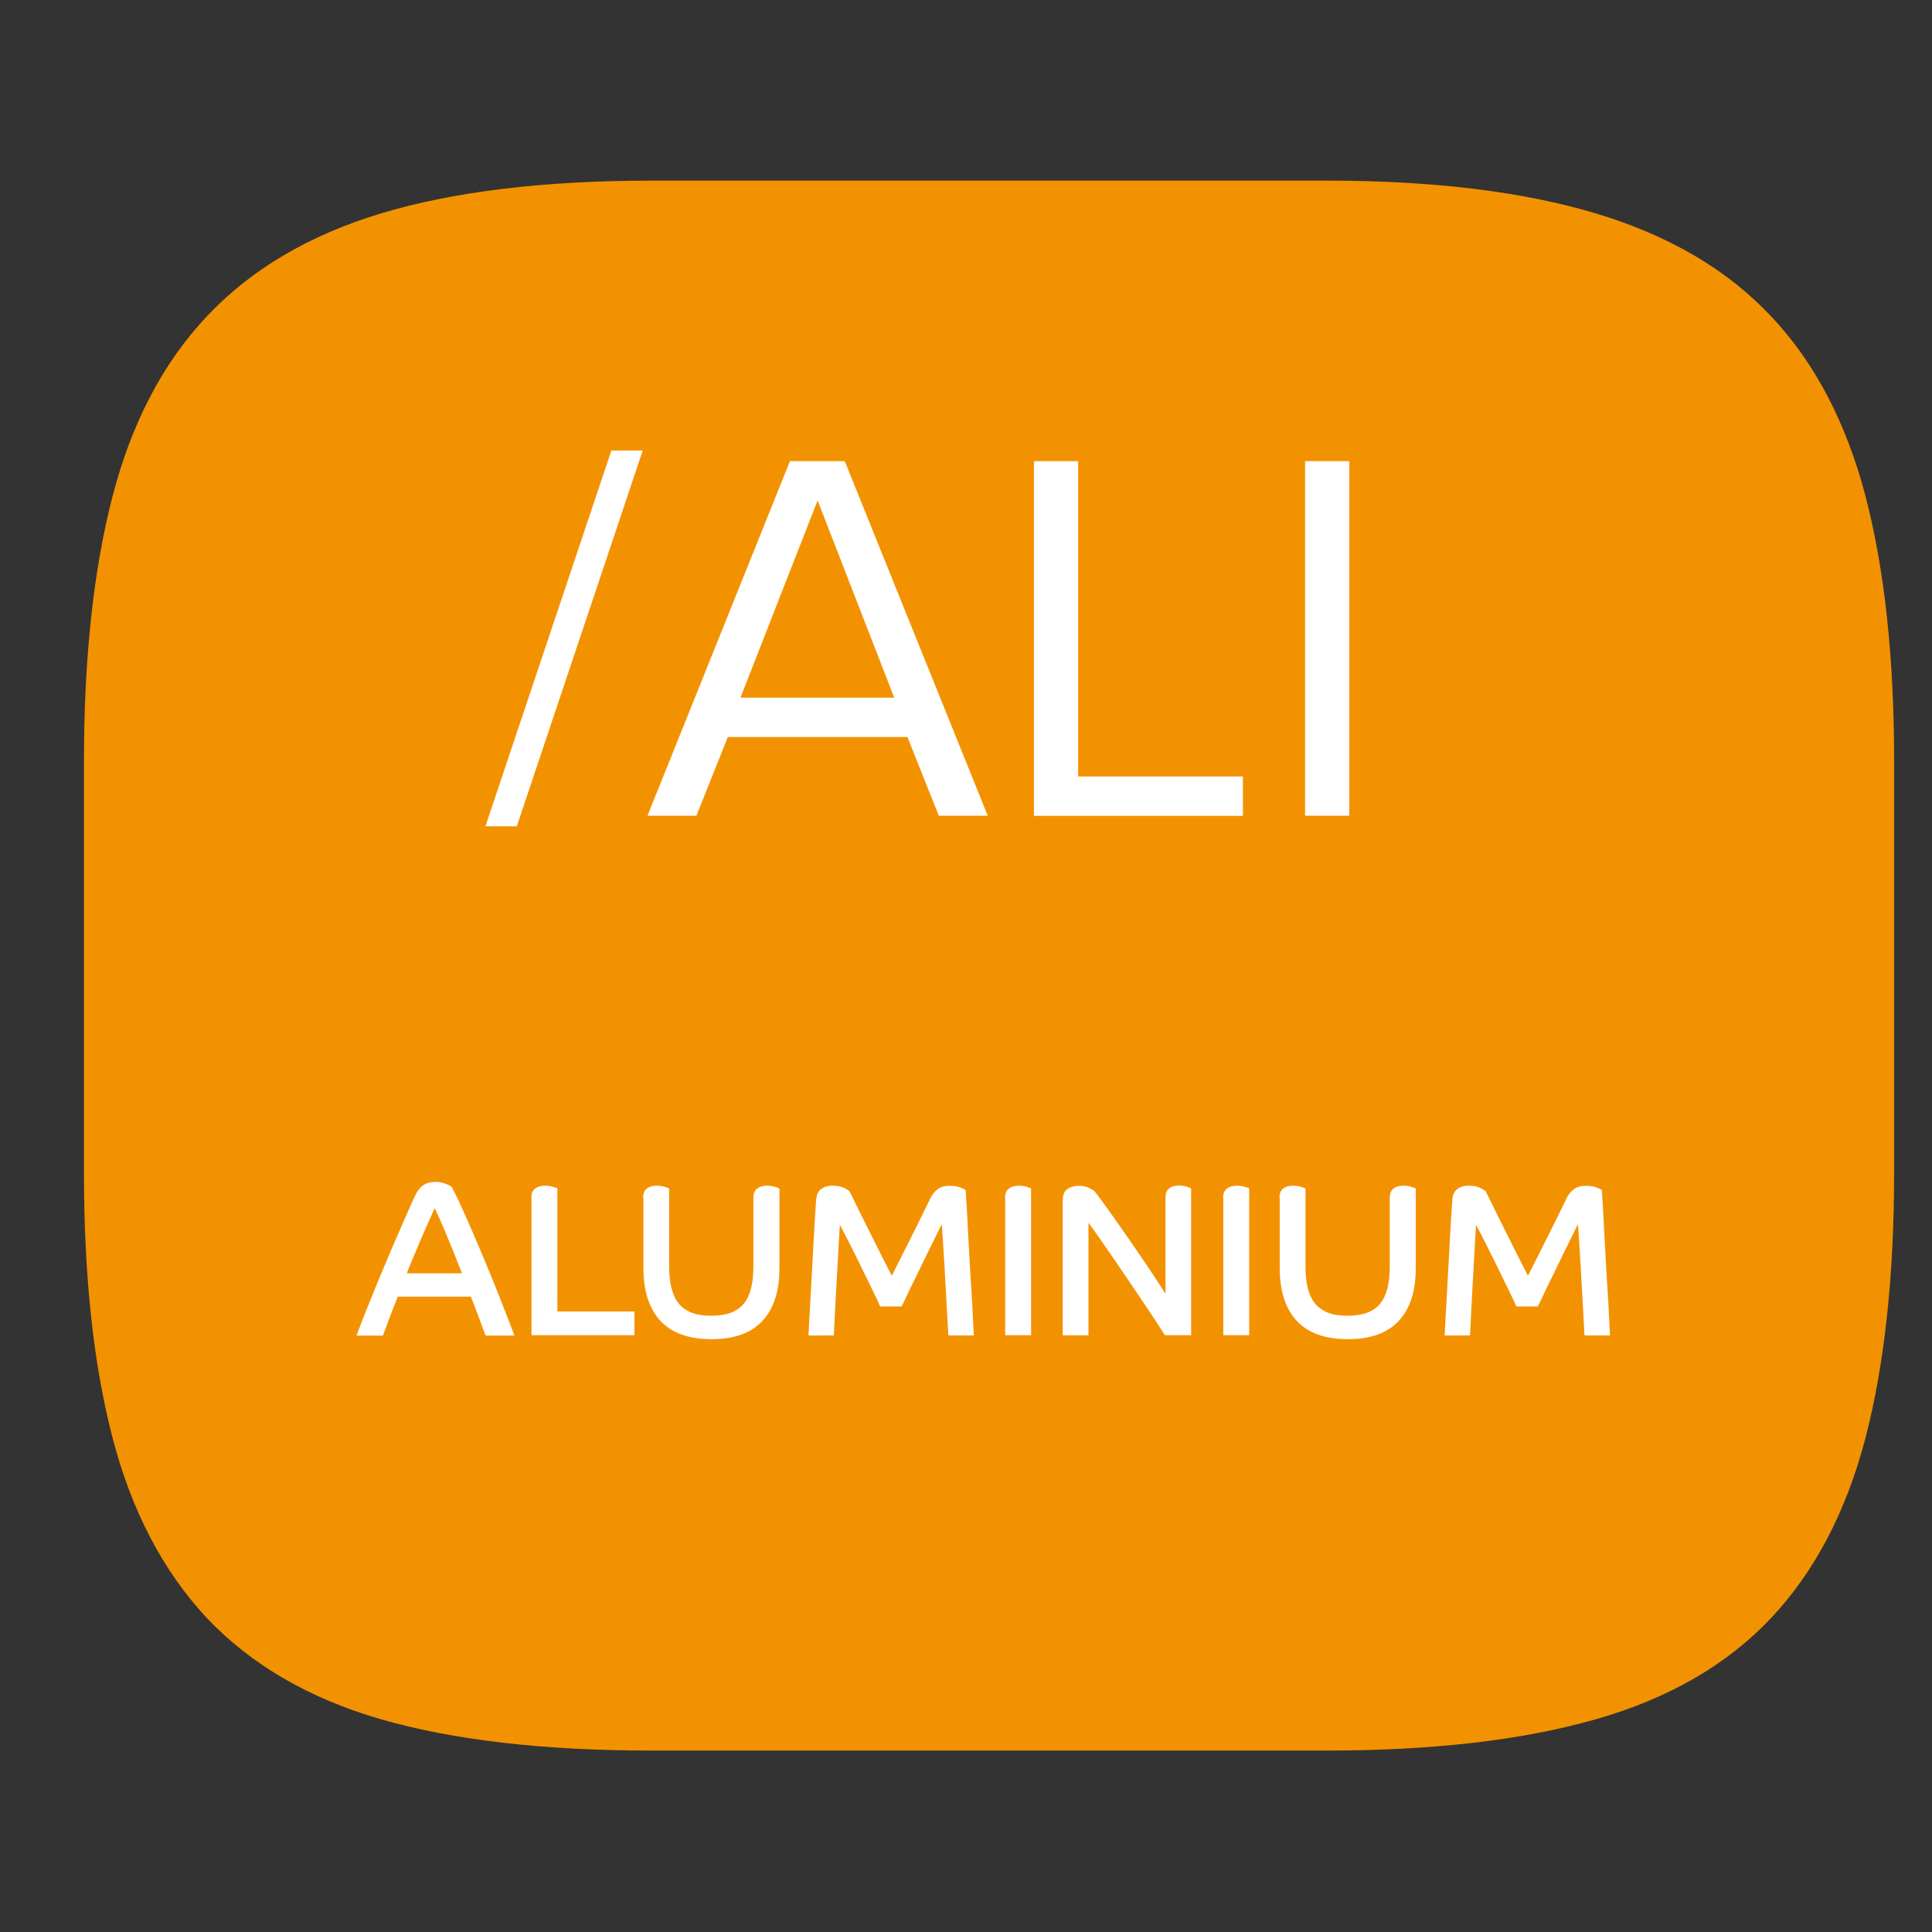
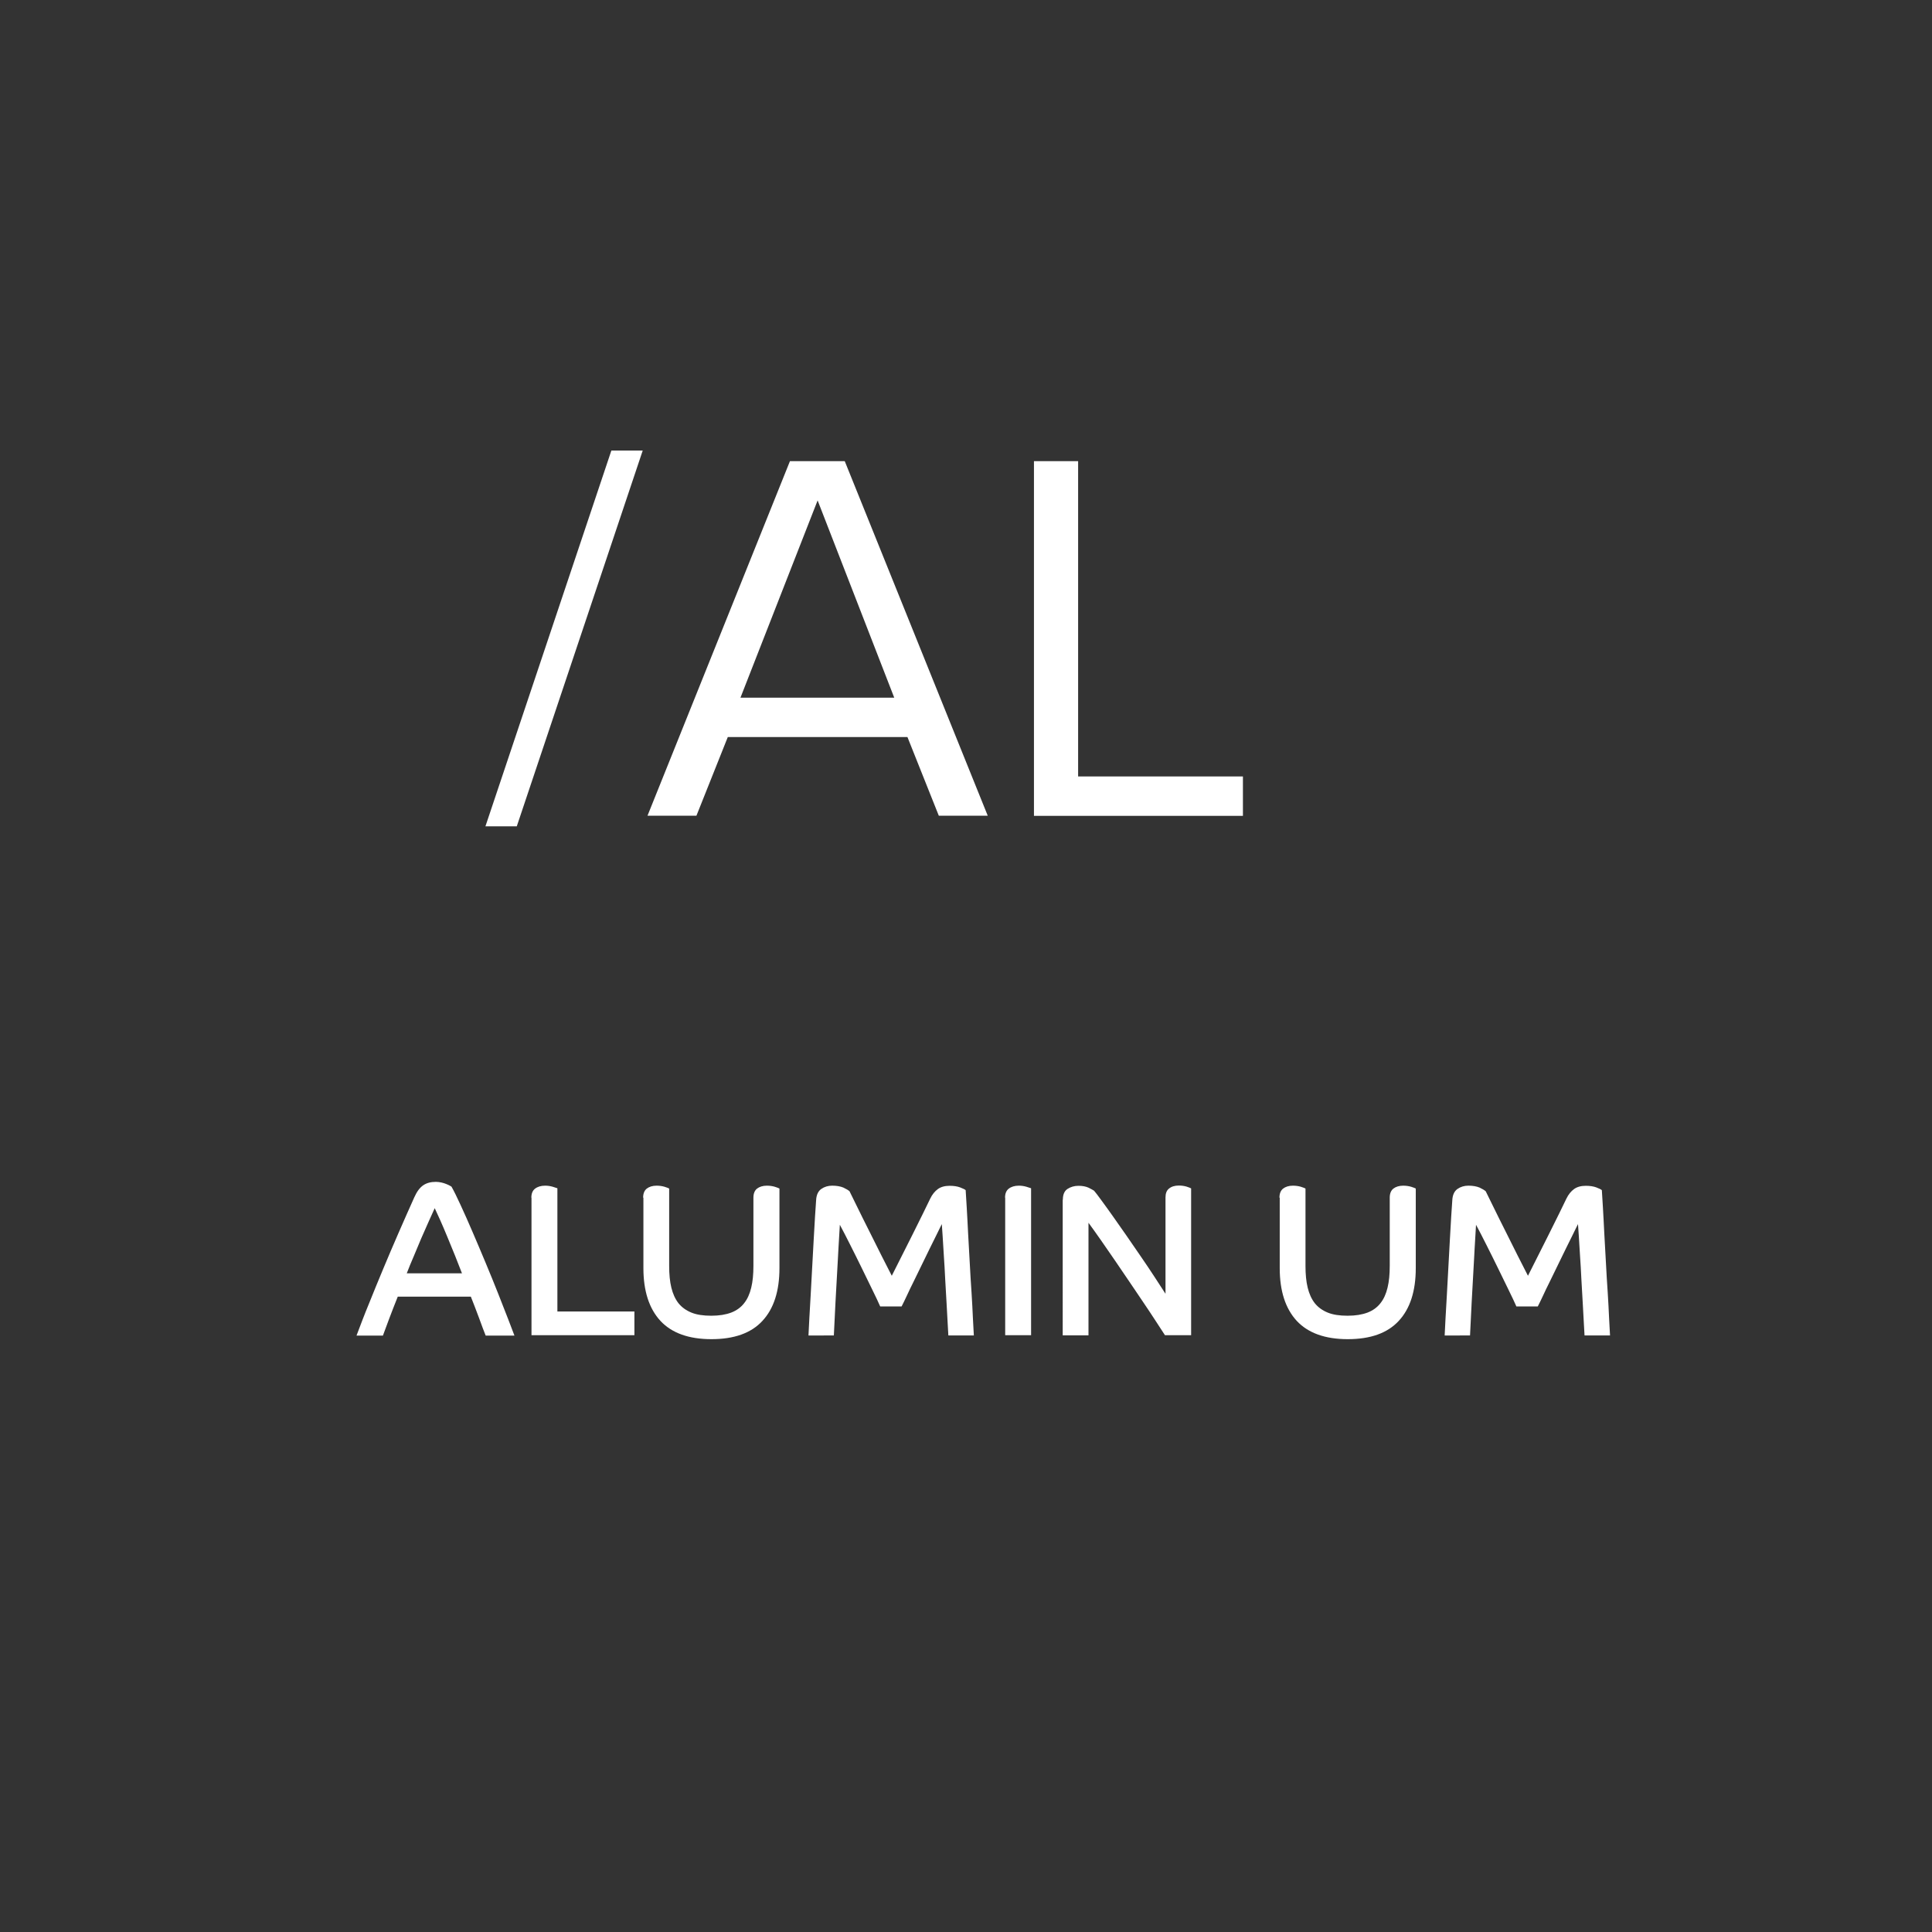
<svg xmlns="http://www.w3.org/2000/svg" version="1.1" id="Layer_1" x="0px" y="0px" viewBox="0 0 141.73 141.73" style="enable-background:new 0 0 141.73 141.73;" xml:space="preserve">
  <rect x="0" y="0" width="141.73" height="141.73" fill="#333333" stroke="none" />
  <style type="text/css"> .st0{fill:#80A9A8;} .st1{fill:#FFFFFF;} .st2{fill:#F3986F;} .st3{fill:#B38A73;} .st4{fill:#507C98;} .st5{fill:#30B0D5;} .st6{fill:#50535A;} .st7{fill:#A48A7B;} .st8{fill:#F39200;} .st9{fill:#CC0935;} .st10{fill:#878787;} .st11{fill:#677736;} </style>
  <g>
-     <path class="st8" d="M97.32,13.25c7.8,0,14.4,0.8,19.76,2.41s9.65,4.13,12.86,7.56c3.22,3.41,5.51,7.82,6.92,13.21 c1.4,5.38,2.09,11.85,2.09,19.4v30.22c0,7.55-0.7,14.02-2.09,19.4c-1.41,5.4-3.7,9.8-6.92,13.23c-3.2,3.41-7.49,5.91-12.86,7.44 c-5.37,1.54-11.96,2.3-19.76,2.3H47.79c-7.93,0-14.55-0.77-19.86-2.3c-5.3-1.54-9.55-4.03-12.77-7.44 c-3.2-3.43-5.51-7.84-6.91-13.23c-1.4-5.38-2.09-11.85-2.09-19.4V55.83c0-7.55,0.7-14.02,2.09-19.4c1.4-5.4,3.7-9.8,6.91-13.21 c3.22-3.43,7.48-5.96,12.77-7.56c5.31-1.6,11.93-2.41,19.86-2.41H97.32z" />
    <g>
      <path class="st1" d="M26.16,97.96c0.27-0.71,0.56-1.49,0.9-2.31c0.33-0.83,0.68-1.67,1.04-2.54c0.36-0.87,0.74-1.75,1.13-2.65 c0.39-0.9,0.78-1.77,1.16-2.62c0.19-0.43,0.41-0.72,0.66-0.89c0.25-0.17,0.55-0.25,0.93-0.25c0.14,0,0.27,0.02,0.41,0.05 s0.25,0.07,0.35,0.11c0.1,0.04,0.19,0.08,0.26,0.12c0.07,0.04,0.11,0.06,0.12,0.07c0.17,0.3,0.39,0.74,0.66,1.33 c0.27,0.59,0.57,1.25,0.88,1.98s0.64,1.49,0.97,2.29c0.33,0.79,0.64,1.55,0.92,2.26c0.28,0.71,0.53,1.34,0.74,1.89 c0.21,0.55,0.36,0.94,0.45,1.18h-2.11c-0.05-0.13-0.12-0.31-0.21-0.54c-0.09-0.23-0.18-0.49-0.28-0.76 c-0.1-0.27-0.21-0.55-0.31-0.82s-0.2-0.52-0.29-0.74h-5.36c-0.23,0.59-0.45,1.13-0.63,1.62c-0.19,0.5-0.34,0.91-0.46,1.24H26.16z M33.89,93.41c-0.15-0.39-0.32-0.83-0.51-1.3s-0.38-0.94-0.57-1.39c-0.19-0.45-0.36-0.87-0.53-1.24c-0.17-0.37-0.3-0.66-0.39-0.85 c-0.14,0.3-0.29,0.64-0.46,1.02c-0.17,0.38-0.35,0.78-0.53,1.2c-0.18,0.42-0.36,0.85-0.54,1.29C30.17,92.57,30,93,29.84,93.41 H33.89z" />
      <path class="st1" d="M38.98,87.86c0-0.3,0.09-0.52,0.27-0.66c0.18-0.14,0.43-0.22,0.74-0.22c0.2,0,0.39,0.03,0.56,0.08 c0.17,0.05,0.28,0.09,0.34,0.11v9.04h5.65v1.74h-7.55V87.86z" />
      <path class="st1" d="M47.18,87.86c0-0.3,0.09-0.52,0.26-0.66c0.18-0.14,0.42-0.22,0.73-0.22c0.21,0,0.41,0.03,0.58,0.08 c0.17,0.05,0.28,0.1,0.34,0.13v5.68c0,0.61,0.05,1.14,0.16,1.59c0.11,0.45,0.28,0.83,0.52,1.14c0.24,0.3,0.56,0.53,0.95,0.69 c0.39,0.16,0.88,0.23,1.46,0.23c0.58,0,1.06-0.08,1.46-0.23c0.39-0.15,0.71-0.38,0.95-0.69c0.24-0.3,0.41-0.68,0.52-1.14 c0.11-0.45,0.16-0.98,0.16-1.59v-5.01c0-0.3,0.09-0.52,0.26-0.66c0.18-0.14,0.42-0.22,0.73-0.22c0.21,0,0.41,0.03,0.58,0.08 c0.17,0.05,0.28,0.1,0.34,0.13v5.84c0,1.69-0.42,2.98-1.25,3.87c-0.83,0.9-2.08,1.34-3.74,1.34s-2.91-0.45-3.74-1.34 c-0.83-0.9-1.25-2.19-1.25-3.87V87.86z" />
      <path class="st1" d="M59.31,97.96c0.01-0.28,0.03-0.68,0.06-1.2c0.03-0.52,0.06-1.11,0.1-1.75c0.04-0.64,0.07-1.32,0.11-2.02 c0.04-0.7,0.07-1.37,0.11-2.02s0.07-1.23,0.1-1.74c0.03-0.52,0.06-0.92,0.08-1.19c0.02-0.38,0.15-0.66,0.38-0.82 c0.23-0.16,0.5-0.24,0.8-0.24c0.33,0,0.6,0.05,0.82,0.14c0.21,0.1,0.36,0.19,0.45,0.27c0.13,0.26,0.32,0.65,0.58,1.18 c0.26,0.53,0.54,1.1,0.85,1.71c0.3,0.61,0.61,1.22,0.91,1.82c0.3,0.6,0.56,1.09,0.76,1.49c0.18-0.36,0.41-0.81,0.68-1.35 c0.27-0.54,0.54-1.08,0.82-1.63c0.27-0.55,0.53-1.07,0.77-1.55c0.24-0.49,0.42-0.86,0.55-1.13c0.15-0.31,0.34-0.54,0.56-0.7 c0.22-0.16,0.51-0.24,0.86-0.24c0.31,0,0.57,0.04,0.78,0.12c0.21,0.08,0.35,0.15,0.4,0.2c0.02,0.3,0.05,0.73,0.08,1.3 c0.03,0.57,0.07,1.19,0.1,1.88c0.04,0.69,0.08,1.41,0.12,2.16c0.04,0.75,0.08,1.47,0.13,2.16c0.04,0.69,0.08,1.31,0.1,1.87 c0.03,0.56,0.05,0.99,0.07,1.29h-1.87c-0.01-0.17-0.03-0.47-0.05-0.89c-0.02-0.42-0.05-0.91-0.08-1.46 c-0.03-0.55-0.06-1.14-0.1-1.75c-0.03-0.61-0.06-1.19-0.1-1.74c-0.03-0.55-0.06-1.03-0.09-1.46c-0.03-0.42-0.05-0.71-0.06-0.87 c-0.1,0.19-0.22,0.45-0.38,0.77c-0.16,0.32-0.33,0.67-0.52,1.05c-0.19,0.38-0.38,0.78-0.58,1.19c-0.2,0.42-0.4,0.81-0.58,1.19 c-0.19,0.38-0.36,0.73-0.51,1.06c-0.15,0.33-0.28,0.58-0.38,0.78h-1.57c-0.13-0.29-0.31-0.69-0.56-1.19 c-0.25-0.51-0.51-1.05-0.79-1.62c-0.28-0.58-0.57-1.15-0.85-1.71s-0.54-1.06-0.76-1.47c-0.01,0.26-0.03,0.6-0.06,1.02 c-0.03,0.43-0.05,0.9-0.08,1.42c-0.03,0.52-0.06,1.06-0.09,1.62c-0.03,0.56-0.06,1.1-0.09,1.62c-0.03,0.52-0.05,1-0.07,1.42 s-0.04,0.77-0.05,1.02H59.31z" />
      <path class="st1" d="M73.73,87.86c0-0.3,0.09-0.52,0.27-0.66c0.18-0.14,0.43-0.22,0.74-0.22c0.2,0,0.39,0.03,0.56,0.08 c0.17,0.05,0.28,0.09,0.34,0.11v10.78h-1.9V87.86z" />
      <path class="st1" d="M77.97,88.01c0-0.37,0.11-0.64,0.34-0.79c0.23-0.15,0.5-0.23,0.81-0.23c0.3,0,0.54,0.05,0.74,0.14 c0.19,0.1,0.33,0.17,0.4,0.22c0.11,0.13,0.28,0.35,0.52,0.68c0.24,0.33,0.52,0.71,0.83,1.15c0.31,0.44,0.65,0.92,1.01,1.44 c0.36,0.52,0.71,1.03,1.06,1.54c0.35,0.51,0.69,1.01,1,1.49c0.31,0.48,0.59,0.9,0.82,1.26v-7.06c0-0.3,0.08-0.52,0.26-0.66 c0.17-0.14,0.41-0.22,0.72-0.22c0.21,0,0.4,0.03,0.57,0.08c0.17,0.05,0.27,0.1,0.33,0.13v10.77h-1.92 c-0.19-0.3-0.42-0.65-0.69-1.06c-0.27-0.41-0.56-0.86-0.89-1.34c-0.33-0.48-0.66-0.99-1.02-1.51s-0.7-1.04-1.06-1.56 s-0.7-1.01-1.03-1.49s-0.64-0.9-0.92-1.29v8.26h-1.89V88.01z" />
-       <path class="st1" d="M89.73,87.86c0-0.3,0.09-0.52,0.27-0.66c0.18-0.14,0.43-0.22,0.74-0.22c0.2,0,0.39,0.03,0.56,0.08 c0.17,0.05,0.28,0.09,0.34,0.11v10.78h-1.9V87.86z" />
      <path class="st1" d="M93.86,87.86c0-0.3,0.09-0.52,0.26-0.66c0.18-0.14,0.42-0.22,0.73-0.22c0.21,0,0.41,0.03,0.58,0.08 c0.17,0.05,0.28,0.1,0.34,0.13v5.68c0,0.61,0.05,1.14,0.16,1.59c0.11,0.45,0.28,0.83,0.52,1.14c0.24,0.3,0.56,0.53,0.95,0.69 c0.39,0.16,0.88,0.23,1.46,0.23c0.58,0,1.06-0.08,1.46-0.23c0.39-0.15,0.71-0.38,0.95-0.69c0.24-0.3,0.41-0.68,0.52-1.14 c0.11-0.45,0.16-0.98,0.16-1.59v-5.01c0-0.3,0.09-0.52,0.26-0.66c0.18-0.14,0.42-0.22,0.73-0.22c0.21,0,0.41,0.03,0.58,0.08 c0.17,0.05,0.28,0.1,0.34,0.13v5.84c0,1.69-0.42,2.98-1.25,3.87c-0.83,0.9-2.08,1.34-3.74,1.34s-2.91-0.45-3.74-1.34 c-0.83-0.9-1.25-2.19-1.25-3.87V87.86z" />
      <path class="st1" d="M105.98,97.96c0.01-0.28,0.03-0.68,0.06-1.2c0.03-0.52,0.06-1.11,0.1-1.75c0.04-0.64,0.07-1.32,0.11-2.02 c0.04-0.7,0.07-1.37,0.11-2.02s0.07-1.23,0.1-1.74c0.03-0.52,0.06-0.92,0.08-1.19c0.02-0.38,0.15-0.66,0.38-0.82 c0.23-0.16,0.5-0.24,0.8-0.24c0.33,0,0.6,0.05,0.82,0.14c0.21,0.1,0.36,0.19,0.45,0.27c0.13,0.26,0.32,0.65,0.58,1.18 c0.26,0.53,0.54,1.1,0.85,1.71c0.3,0.61,0.61,1.22,0.91,1.82c0.3,0.6,0.56,1.09,0.76,1.49c0.18-0.36,0.41-0.81,0.68-1.35 c0.27-0.54,0.54-1.08,0.82-1.63c0.27-0.55,0.53-1.07,0.77-1.55c0.24-0.49,0.42-0.86,0.55-1.13c0.15-0.31,0.34-0.54,0.56-0.7 c0.22-0.16,0.51-0.24,0.86-0.24c0.31,0,0.57,0.04,0.78,0.12c0.21,0.08,0.35,0.15,0.4,0.2c0.02,0.3,0.05,0.73,0.08,1.3 c0.03,0.57,0.07,1.19,0.1,1.88c0.04,0.69,0.08,1.41,0.12,2.16c0.04,0.75,0.08,1.47,0.13,2.16c0.04,0.69,0.08,1.31,0.1,1.87 c0.03,0.56,0.05,0.99,0.07,1.29h-1.87c-0.01-0.17-0.03-0.47-0.05-0.89c-0.02-0.42-0.05-0.91-0.08-1.46 c-0.03-0.55-0.06-1.14-0.1-1.75c-0.03-0.61-0.06-1.19-0.1-1.74c-0.03-0.55-0.06-1.03-0.09-1.46c-0.03-0.42-0.05-0.71-0.06-0.87 c-0.1,0.19-0.22,0.45-0.38,0.77c-0.16,0.32-0.33,0.67-0.52,1.05c-0.19,0.38-0.38,0.78-0.58,1.19c-0.2,0.42-0.4,0.81-0.58,1.19 c-0.19,0.38-0.36,0.73-0.51,1.06c-0.15,0.33-0.28,0.58-0.38,0.78h-1.57c-0.13-0.29-0.31-0.69-0.56-1.19 c-0.25-0.51-0.51-1.05-0.79-1.62c-0.28-0.58-0.57-1.15-0.85-1.71s-0.54-1.06-0.76-1.47c-0.01,0.26-0.03,0.6-0.06,1.02 c-0.03,0.43-0.05,0.9-0.08,1.42c-0.03,0.52-0.06,1.06-0.09,1.62c-0.03,0.56-0.06,1.1-0.09,1.62c-0.03,0.52-0.05,1-0.07,1.42 s-0.04,0.77-0.05,1.02H105.98z" />
    </g>
    <g>
      <path class="st1" d="M44.85,33.05h2.3l-9.24,27.57h-2.3L44.85,33.05z" />
      <path class="st1" d="M66.57,54.07H53.39l-2.3,5.77H47.5l10.45-26.01h4.02l10.49,26.01h-3.59L66.57,54.07z M54.32,51.18H65.6 l-5.62-14.47L54.32,51.18z" />
      <path class="st1" d="M75.85,33.83h3.24v23.13h12.09v2.89H75.85V33.83z" />
-       <path class="st1" d="M95.74,33.83h3.24v26.01h-3.24V33.83z" />
    </g>
  </g>
</svg>